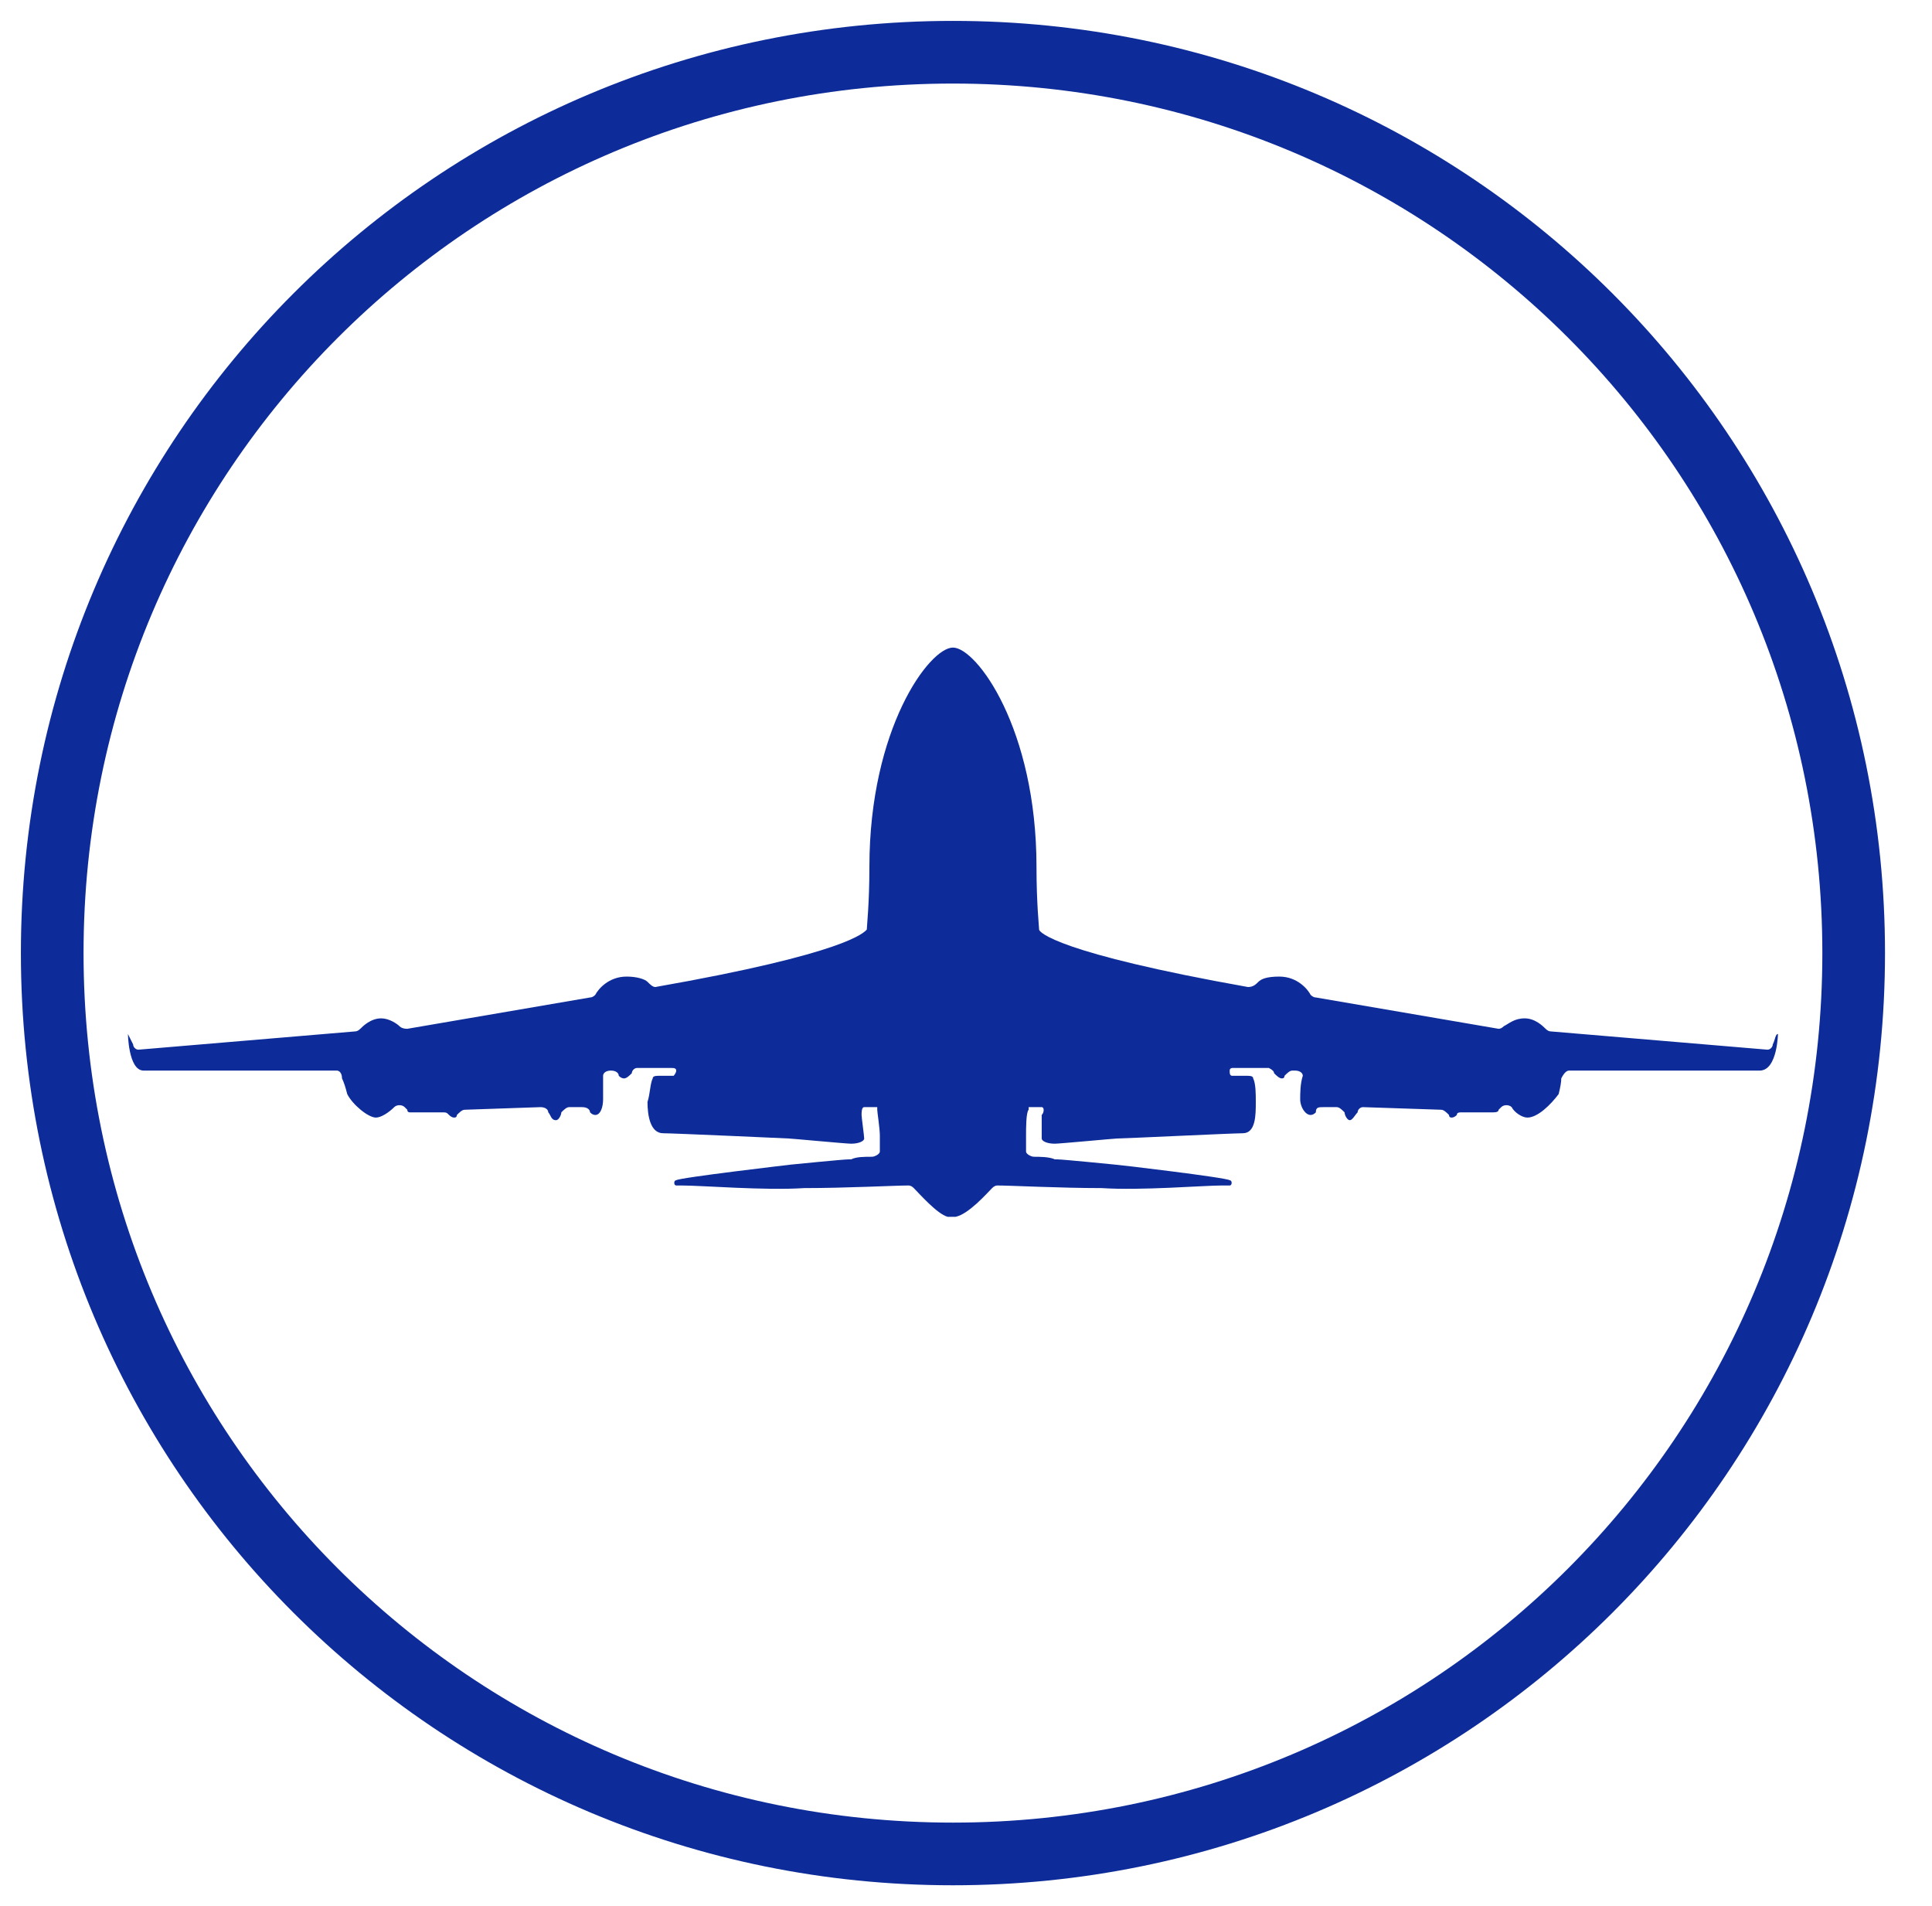
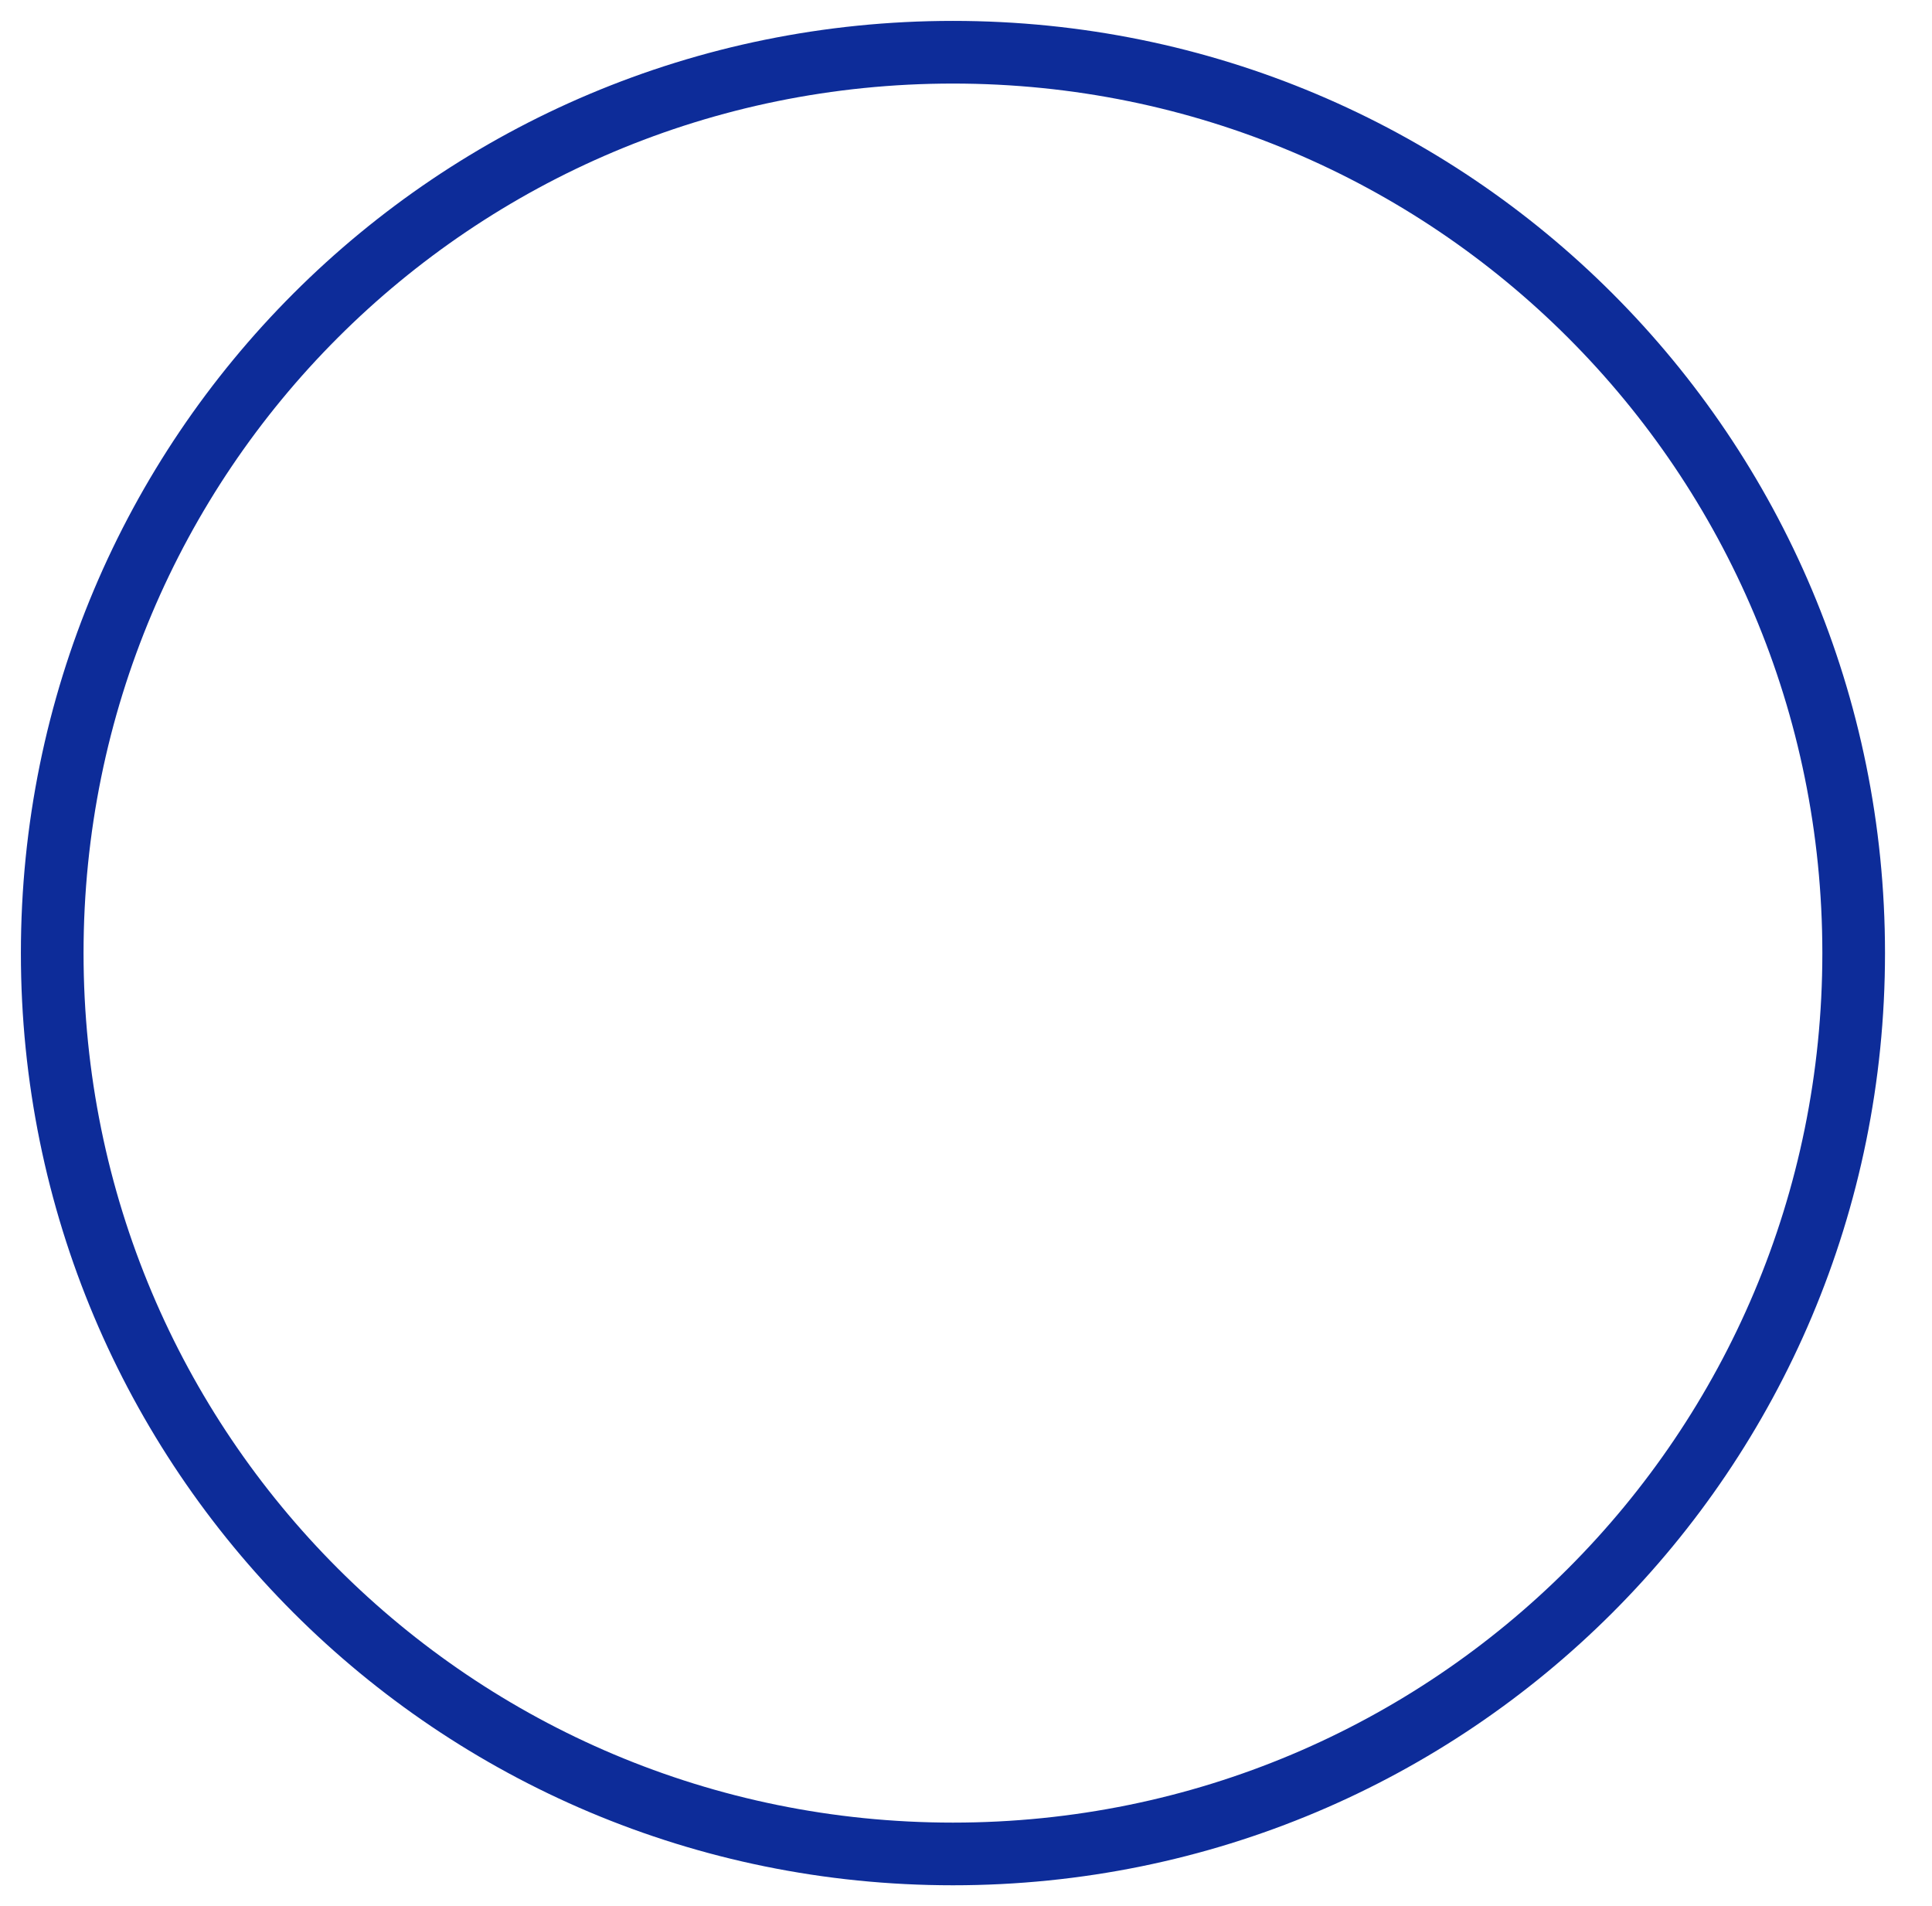
<svg xmlns="http://www.w3.org/2000/svg" version="1.2" viewBox="0 0 74 73" width="74" height="73">
  <title>ivao-logo</title>
  <style>
		.s0 { fill: none;stroke: #0d2c99;stroke-miterlimit:10;stroke-width: 2.4 } 
		.s1 { fill: #0d2c99 } 
	</style>
  <path class="s0" d="m36.5 71c19.1 0 34.5-15.4 34.5-34.5 0-19.1-15.4-34.5-34.5-34.5-19.1 0-34.5 15.4-34.5 34.5 0 19.1 15.4 34.5 34.5 34.5z" />
-   <path fill-rule="evenodd" class="s1" d="m42.7 44.6c0 0-2-0.2-2.2-0.2q-0.1 0-0.1 0c-0.2-0.1-0.6-0.1-0.8-0.1-0.1 0-0.3-0.1-0.3-0.2q0-0.2 0-0.3 0-0.2 0-0.3c0-0.3 0-0.9 0.1-1q0-0.1 0-0.1 0 0 0 0h0.5c0.1 0 0.1 0.2 0 0.3q0 0 0 0c0 0.1 0 0.8 0 0.9 0 0.1 0.2 0.2 0.5 0.2 0.2 0 2.3-0.2 2.4-0.2q0 0 0 0c0.3 0 4.4-0.2 4.8-0.2 0.5 0 0.5-0.7 0.5-1.2 0-0.3 0-0.7-0.1-0.9q0-0.1-0.2-0.1h-0.6c-0.1 0-0.1-0.1-0.1-0.2 0-0.1 0.1-0.1 0.1-0.1h1.4q0.2 0.1 0.2 0.2c0.1 0.1 0.2 0.2 0.3 0.2q0.1 0 0.1-0.1c0.1-0.1 0.2-0.2 0.3-0.2h0.1c0.2 0 0.3 0.1 0.3 0.2-0.1 0.3-0.1 0.7-0.1 0.9 0 0.3 0.2 0.6 0.4 0.6q0.1 0 0.2-0.1c0-0.2 0.1-0.2 0.3-0.2h0.5c0.1 0 0.2 0.1 0.3 0.2 0 0.1 0.1 0.3 0.2 0.3 0.1 0 0.2-0.2 0.3-0.3 0-0.1 0.1-0.2 0.2-0.2l3 0.1c0.1 0 0.2 0.1 0.3 0.2q0 0 0 0 0 0.1 0.1 0.1 0.1 0 0.2-0.1c0-0.1 0.1-0.1 0.2-0.1h1.2q0.2 0 0.2-0.1l0.1-0.1c0.1-0.1 0.3-0.1 0.4 0 0.1 0.2 0.4 0.4 0.6 0.4 0.4 0 0.9-0.5 1.2-0.9q0.1-0.4 0.1-0.6c0.1-0.2 0.2-0.3 0.3-0.3 1.2 0 6.8 0 7.3 0 0.7 0 0.7-1.5 0.7-1.4-0.1 0-0.1 0.2-0.2 0.4 0 0.1-0.1 0.2-0.2 0.2l-8.3-0.7q-0.1 0-0.2-0.1c-0.1-0.1-0.4-0.4-0.8-0.4-0.4 0-0.6 0.2-0.8 0.3q-0.1 0.1-0.2 0.1l-7-1.2q-0.1 0-0.2-0.1c-0.1-0.2-0.5-0.7-1.2-0.7-0.5 0-0.7 0.1-0.8 0.2-0.1 0.1-0.2 0.2-0.4 0.2-7.3-1.3-8-2.1-8-2.2q0 0 0 0c0-0.1-0.1-1-0.1-2.4 0-5.3-2.3-8.4-3.2-8.4q0 0 0 0 0 0 0 0c-0.9 0-3.2 3.1-3.2 8.4 0 1.4-0.1 2.3-0.1 2.4q0 0 0 0c-0.1 0.1-0.7 0.9-8.1 2.2-0.1 0-0.2-0.1-0.3-0.2-0.1-0.1-0.4-0.2-0.8-0.2-0.7 0-1.1 0.5-1.2 0.7q-0.1 0.1-0.2 0.1l-7 1.2q-0.2 0-0.3-0.1c-0.1-0.1-0.4-0.3-0.7-0.3-0.4 0-0.7 0.3-0.8 0.4q-0.1 0.1-0.2 0.1l-8.3 0.7c-0.1 0-0.2-0.1-0.2-0.2-0.1-0.2-0.2-0.4-0.2-0.4 0-0.1 0 1.4 0.6 1.4 0.6 0 6.2 0 7.4 0 0.1 0 0.2 0.1 0.2 0.3q0.1 0.2 0.2 0.6c0.2 0.4 0.8 0.9 1.1 0.9 0.2 0 0.5-0.2 0.7-0.4 0.1-0.1 0.3-0.1 0.4 0l0.1 0.1q0 0.1 0.1 0.1h1.2c0.2 0 0.2 0 0.3 0.1q0.1 0.1 0.2 0.1 0.1 0 0.1-0.1 0 0 0 0c0.1-0.1 0.2-0.2 0.3-0.2l2.9-0.1c0.2 0 0.3 0.1 0.3 0.2 0.1 0.1 0.1 0.3 0.3 0.3 0.1 0 0.2-0.2 0.2-0.3 0.1-0.1 0.2-0.2 0.3-0.2h0.5c0.2 0 0.3 0.1 0.3 0.2q0.1 0.1 0.2 0.1c0.2 0 0.3-0.3 0.3-0.6 0-0.2 0-0.6 0-0.9 0-0.1 0.1-0.2 0.3-0.2 0.2 0 0.3 0.1 0.3 0.2q0.1 0.1 0.2 0.1c0.1 0 0.2-0.1 0.3-0.2 0-0.1 0.1-0.2 0.2-0.2h1.3c0.1 0 0.2 0 0.2 0.1 0 0.1-0.1 0.2-0.1 0.2h-0.6q-0.2 0-0.2 0.1c-0.1 0.2-0.1 0.6-0.2 0.9 0 0.5 0.1 1.2 0.6 1.2 0.4 0 4.8 0.2 4.8 0.2q0 0 0 0 0 0 0 0c0.1 0 2.2 0.2 2.4 0.2 0.3 0 0.5-0.1 0.5-0.2 0-0.1-0.1-0.8-0.1-0.9q0 0 0 0c0-0.1 0-0.3 0.1-0.3h0.4q0.1 0 0.1 0 0 0 0 0.1c0 0.1 0.1 0.7 0.1 1q0 0.1 0 0.3 0 0.1 0 0.3c0 0.1-0.2 0.2-0.3 0.2-0.3 0-0.6 0-0.8 0.1q0 0-0.1 0c-0.2 0-2.2 0.2-2.2 0.2 0 0-4.3 0.5-4.4 0.6-0.1 0-0.1 0.2 0 0.2q0 0 0.2 0c0.8 0 3.2 0.2 4.7 0.1 1.6 0 3.5-0.1 4-0.1q0.1 0 0.2 0.1c0.2 0.2 0.9 1 1.3 1.1q0 0 0 0h0.2q0 0 0 0h0.2q0 0-0.1 0c0.5-0.1 1.2-0.9 1.4-1.1q0.1-0.1 0.2-0.1c0.5 0 2.4 0.1 4 0.1 1.5 0.1 3.9-0.1 4.6-0.1q0.3 0 0.3 0c0.1 0 0.1-0.2 0-0.2-0.1-0.1-4.3-0.6-4.4-0.6zm-6.2 1.8q0 0 0-0.1z" />
</svg>